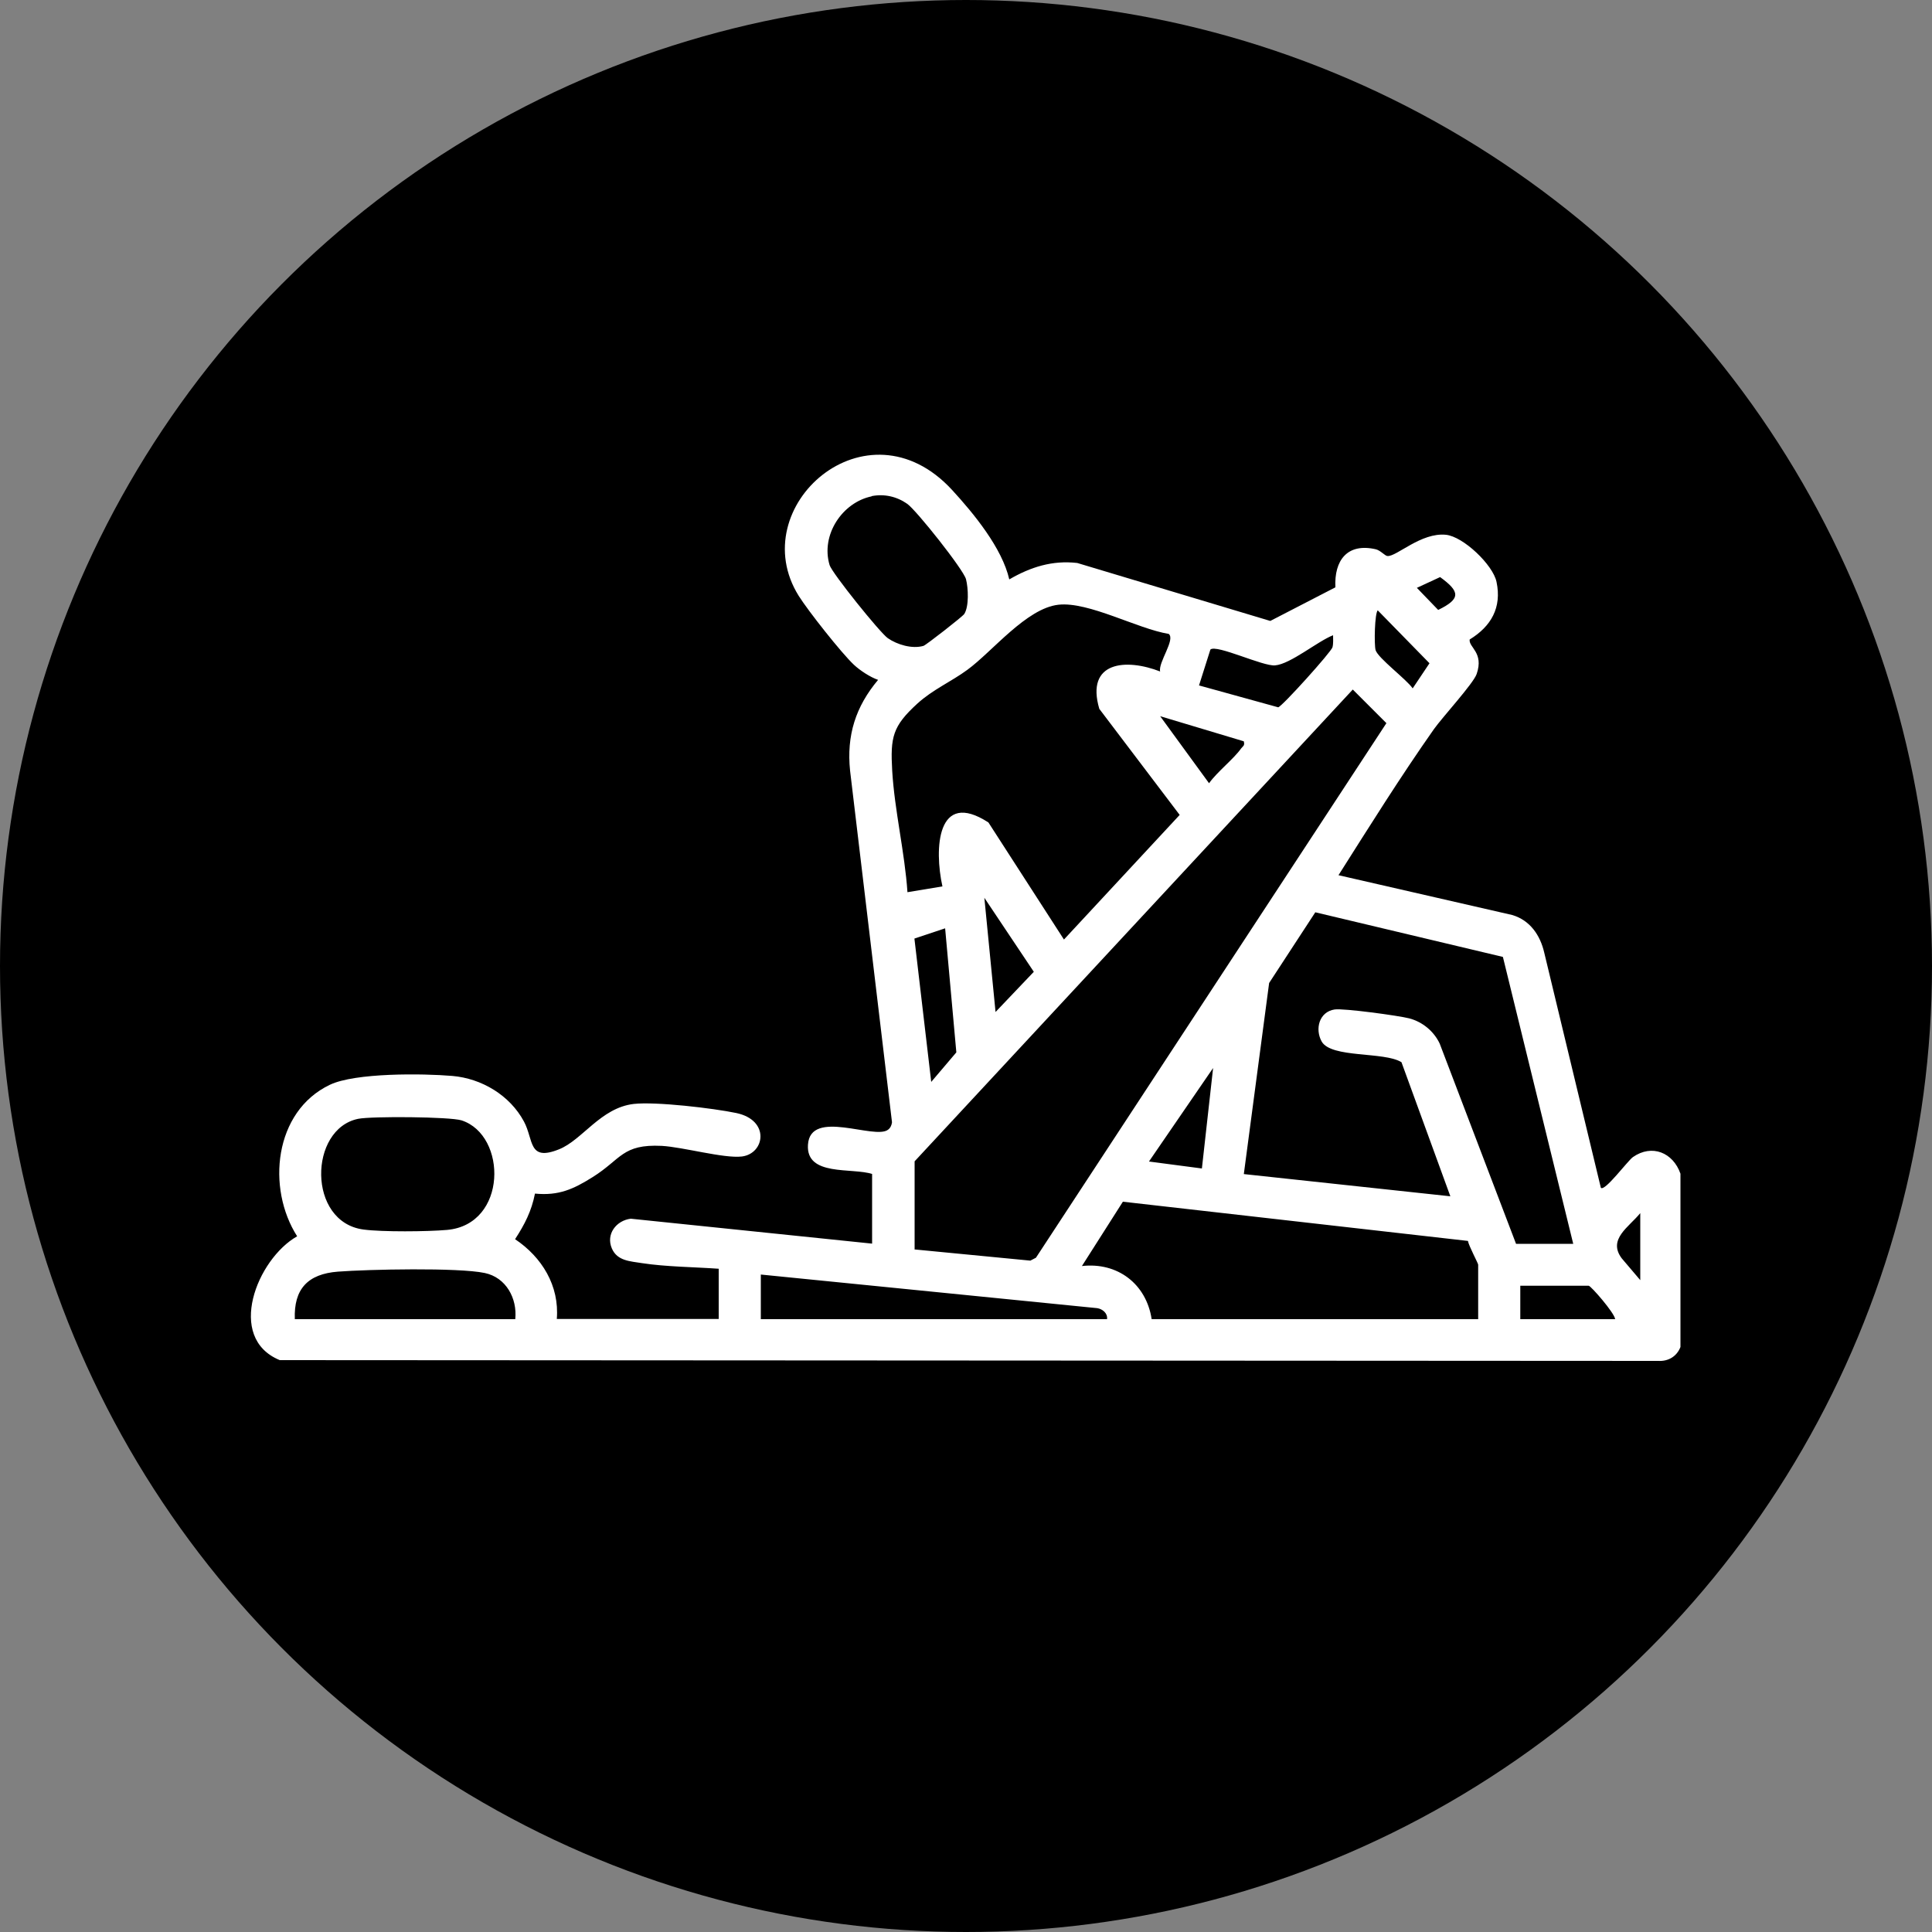
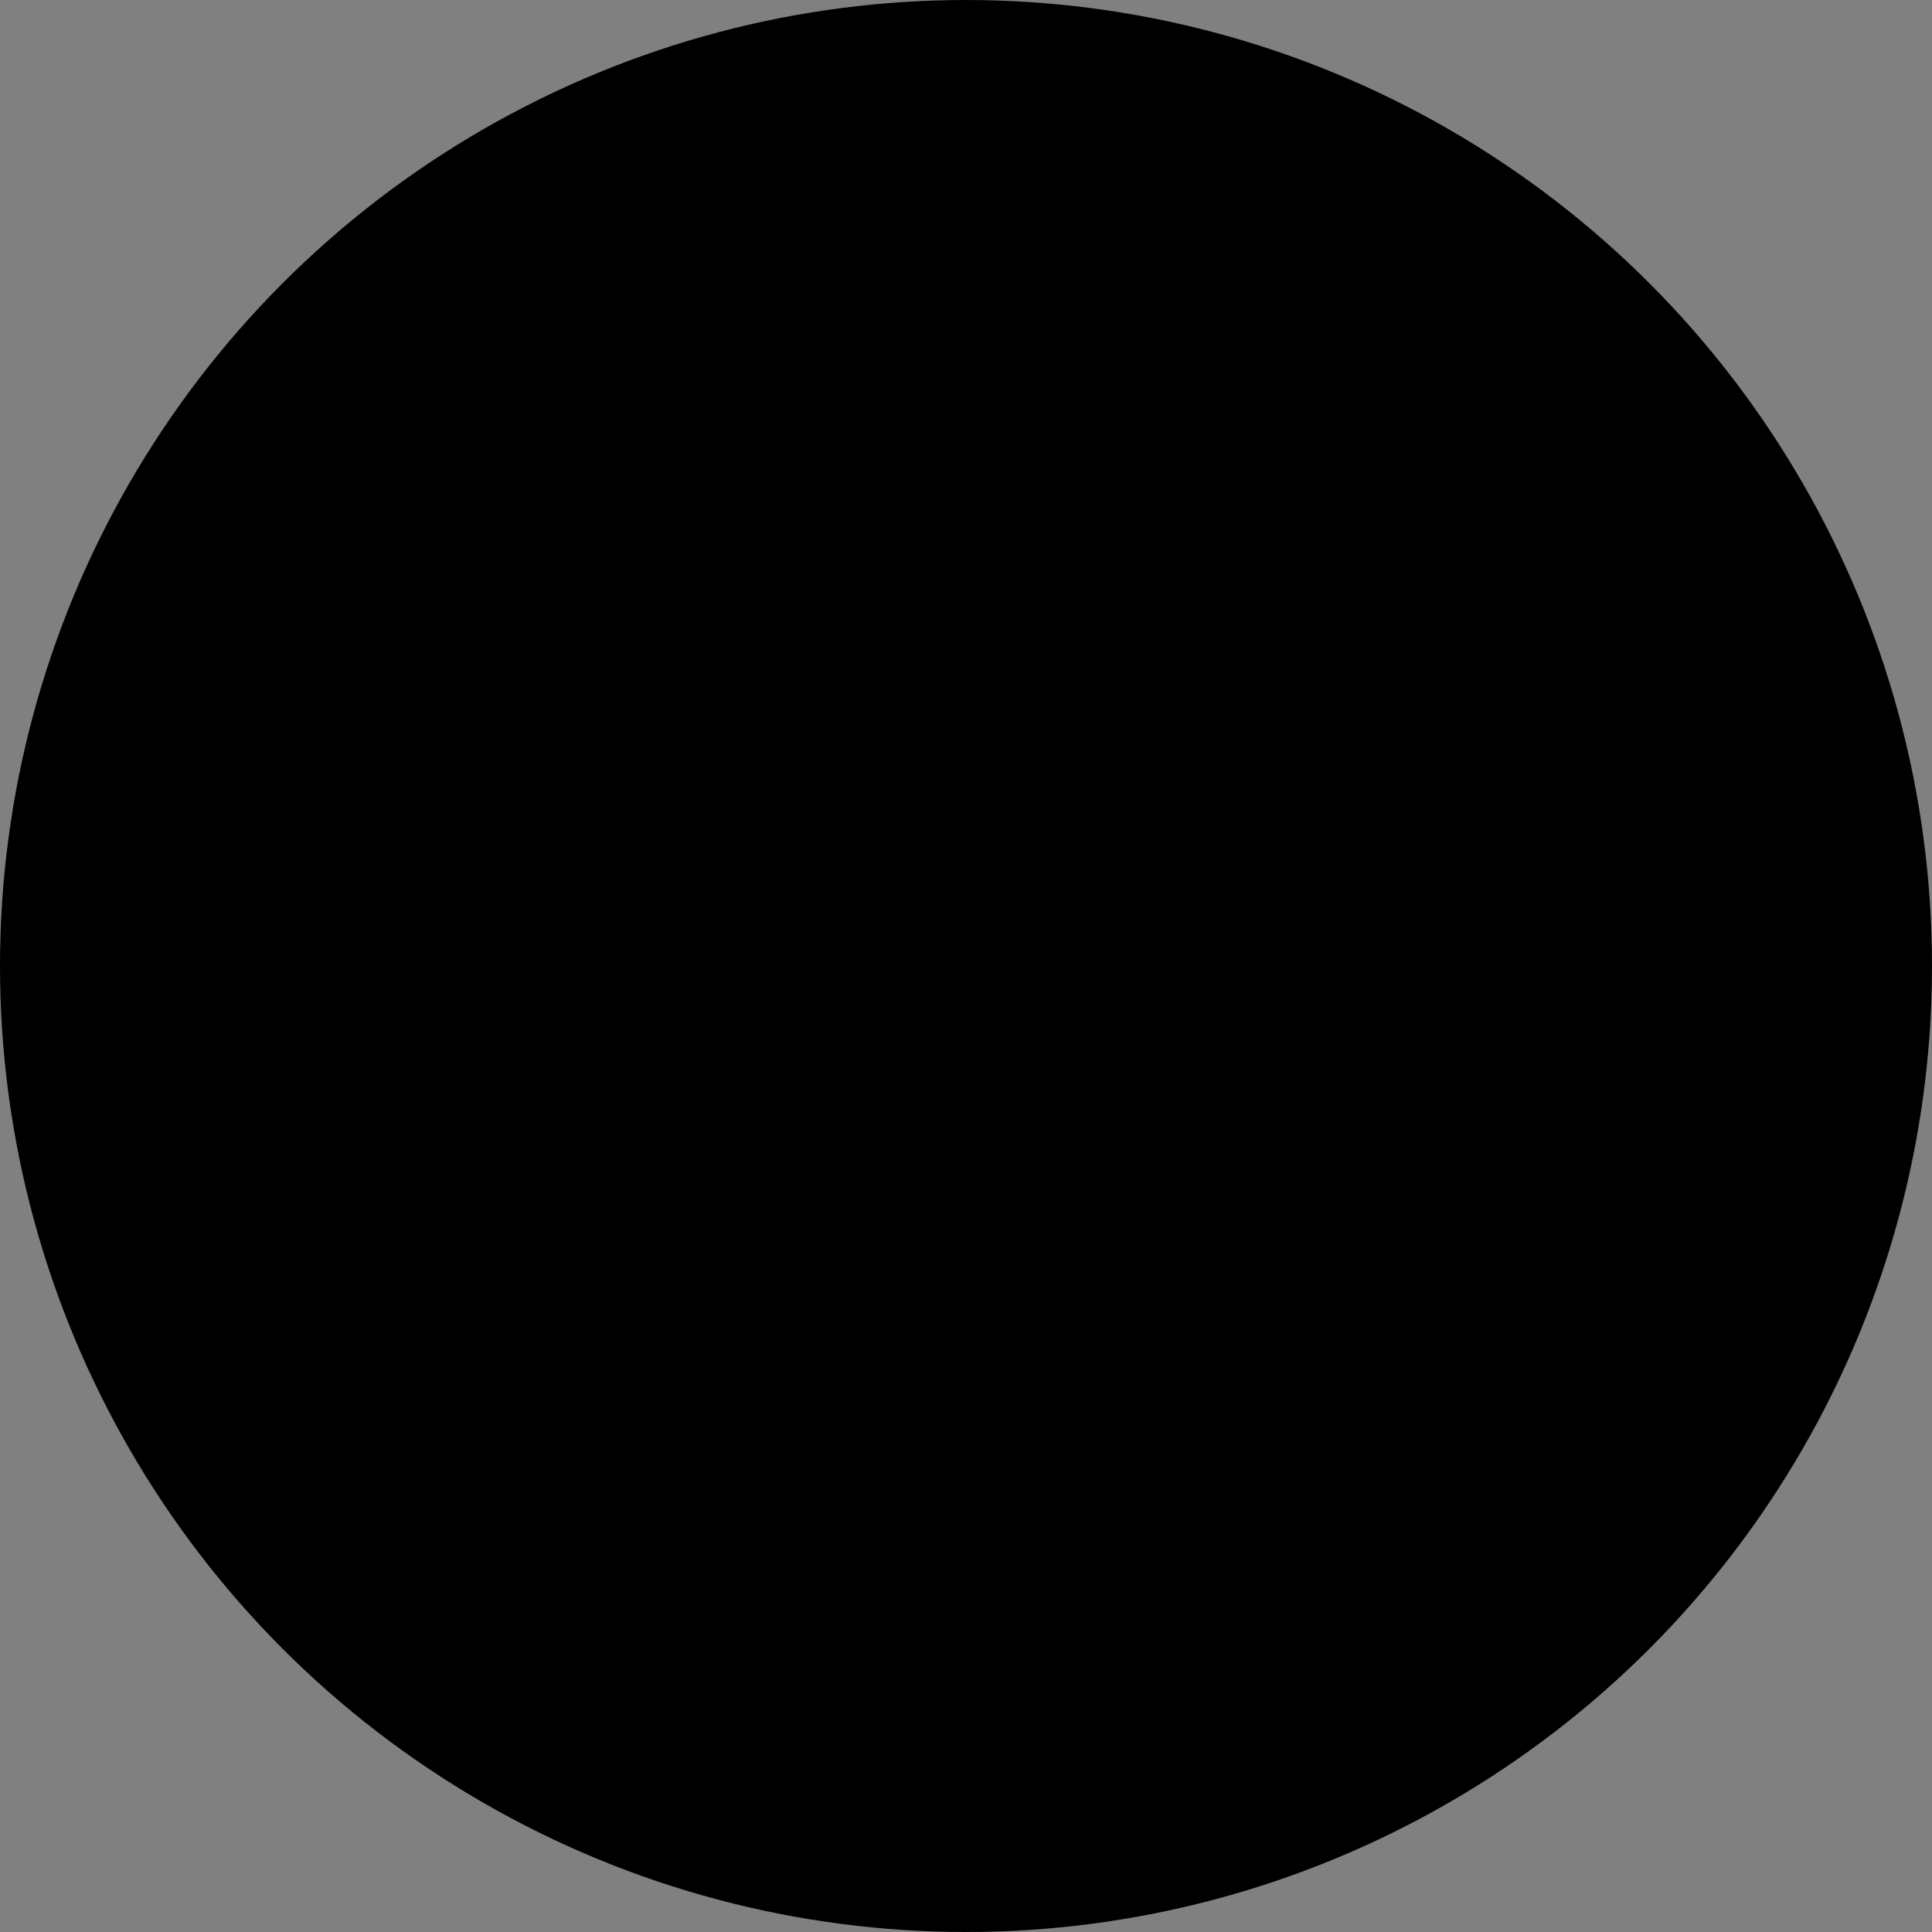
<svg xmlns="http://www.w3.org/2000/svg" id="Layer_1" data-name="Layer 1" viewBox="0 0 100 100">
  <rect x="0" y="0" width="100" height="100" fill="#808080" stroke="none" />
  <defs>
    <style>
      .cls-1 {
        fill: #fff;
      }
    </style>
  </defs>
  <circle cx="50" cy="50" r="50" />
  <g id="_2HMPdx" data-name="2HMPdx">
-     <path class="cls-1" d="M45.16,60.77c-1.05-.35-3.45.14-3.34-1.52.12-1.89,3.46-.23,4.15-.78.12-.09.18-.23.2-.38l-2.17-18.2c-.19-1.83.29-3.32,1.45-4.7-.41-.14-.94-.49-1.25-.78-.65-.61-2.37-2.79-2.86-3.57-2.87-4.6,3.52-10.28,7.94-5.48,1.13,1.23,2.59,3.01,2.96,4.63,1.1-.64,2.23-1,3.52-.85l9.99,3,3.37-1.74c-.07-1.39.61-2.31,2.09-1.97.25.06.48.35.61.35.47.03,1.74-1.23,3.02-1.1.9.09,2.44,1.56,2.62,2.44.28,1.33-.28,2.3-1.39,2.98-.06.41.75.67.36,1.79-.17.49-1.77,2.23-2.21,2.85-1.73,2.46-3.33,5.02-4.94,7.56l8.99,2.06c.92.27,1.45,1.04,1.66,1.95l2.93,12.17c.2.21,1.38-1.39,1.66-1.59.99-.69,2.08-.23,2.46.86v8.97c-.19.49-.63.75-1.15.72l-71.35-.04c-2.8-1.15-1.18-5.23.9-6.41-1.59-2.49-1.2-6.46,1.69-7.84,1.31-.63,4.82-.59,6.34-.46s2.98,1,3.71,2.36c.51.95.21,2.08,1.81,1.44,1.21-.48,2.16-2.15,3.87-2.35,1.14-.13,4.12.22,5.31.47,1.76.37,1.48,2.1.29,2.25-.93.11-3.05-.49-4.15-.55-2.05-.1-2.09.69-3.58,1.62-.99.62-1.75.97-2.98.85-.18.91-.53,1.59-1.03,2.36,1.39.93,2.3,2.41,2.16,4.13h8.38v-2.6c-1.27-.09-2.73-.1-3.97-.29-.61-.1-1.28-.11-1.56-.76-.32-.74.23-1.45.98-1.54l12.49,1.29v-3.61ZM45.12,25.69c-1.52.31-2.65,2-2.18,3.56.13.42,2.6,3.49,3.01,3.78.49.34,1.26.57,1.85.4.13-.04,2.03-1.52,2.11-1.65.25-.39.21-1.34.09-1.8-.13-.5-2.57-3.57-3.04-3.9-.54-.38-1.19-.53-1.85-.4ZM73.34,30.43l1.1,1.14c1.19-.58,1.13-.95.1-1.7l-1.21.56ZM60.05,34.76c-.12-.46.81-1.67.44-1.95-1.61-.26-4.14-1.68-5.7-1.51-1.66.18-3.42,2.42-4.72,3.37-.83.61-1.79,1.02-2.59,1.75-1.28,1.17-1.4,1.73-1.3,3.47.12,2.05.65,4.23.79,6.29l1.81-.3c-.43-1.94-.29-5.04,2.38-3.31l3.91,6.06,5.99-6.45-4.16-5.49c-.72-2.45,1.37-2.63,3.16-1.93ZM71.32,31.58c-.17.13-.2,1.78-.12,2.07.13.42,1.6,1.51,1.92,1.98l.87-1.3-2.68-2.74ZM62.07,35.48l4.09,1.13c.21-.05,2.75-2.87,2.81-3.11.05-.2.03-.42.03-.62-.8.31-2.2,1.49-3,1.56-.63.06-3.03-1.1-3.35-.82l-.59,1.86ZM47.33,64.67l6,.58.29-.15,18.14-27.67-1.74-1.74-22.68,24.42v4.55ZM64.38,38.37l-4.33-1.3,2.53,3.47c.42-.59,1.28-1.26,1.66-1.8.09-.12.2-.14.14-.36ZM51.52,52.39l1.99-2.09-2.56-3.83.58,5.92ZM78.47,64.38h2.96l-3.64-14.85-9.71-2.31-2.39,3.66-1.31,9.89,10.69,1.15-2.53-6.94c-.9-.56-3.63-.2-4.13-1.07-.36-.65-.13-1.54.67-1.66.46-.07,3.32.32,3.86.46.69.18,1.28.67,1.58,1.31l3.95,10.36ZM48.92,48.05l-1.59.53.87,7.42,1.3-1.53-.58-6.42ZM62.21,60.48l.58-5.2-3.32,4.84,2.74.36ZM18.54,57.91c-2.56.52-2.64,5.34.27,5.73.98.13,3.31.11,4.33.02,3.13-.28,3.12-4.9.75-5.67-.6-.19-4.66-.22-5.35-.08ZM59.61,68.28h16.9v-2.82c0-.07-.49-.98-.53-1.23l-17.86-2.03-2.12,3.33c1.84-.21,3.33.92,3.61,2.75ZM84.9,66.26v-3.47c-.58.72-1.7,1.35-.96,2.34l.96,1.13ZM26.67,68.28c.11-1.08-.48-2.16-1.58-2.39-1.37-.29-6.04-.19-7.6-.07s-2.29.9-2.23,2.46h11.41ZM57.3,68.28c.04-.31-.24-.53-.51-.57l-17.41-1.74v2.31h17.92ZM83.6,68.28c-.03-.32-1.26-1.73-1.37-1.73h-3.54v1.73h4.91Z" />
-   </g>
+     </g>
</svg>